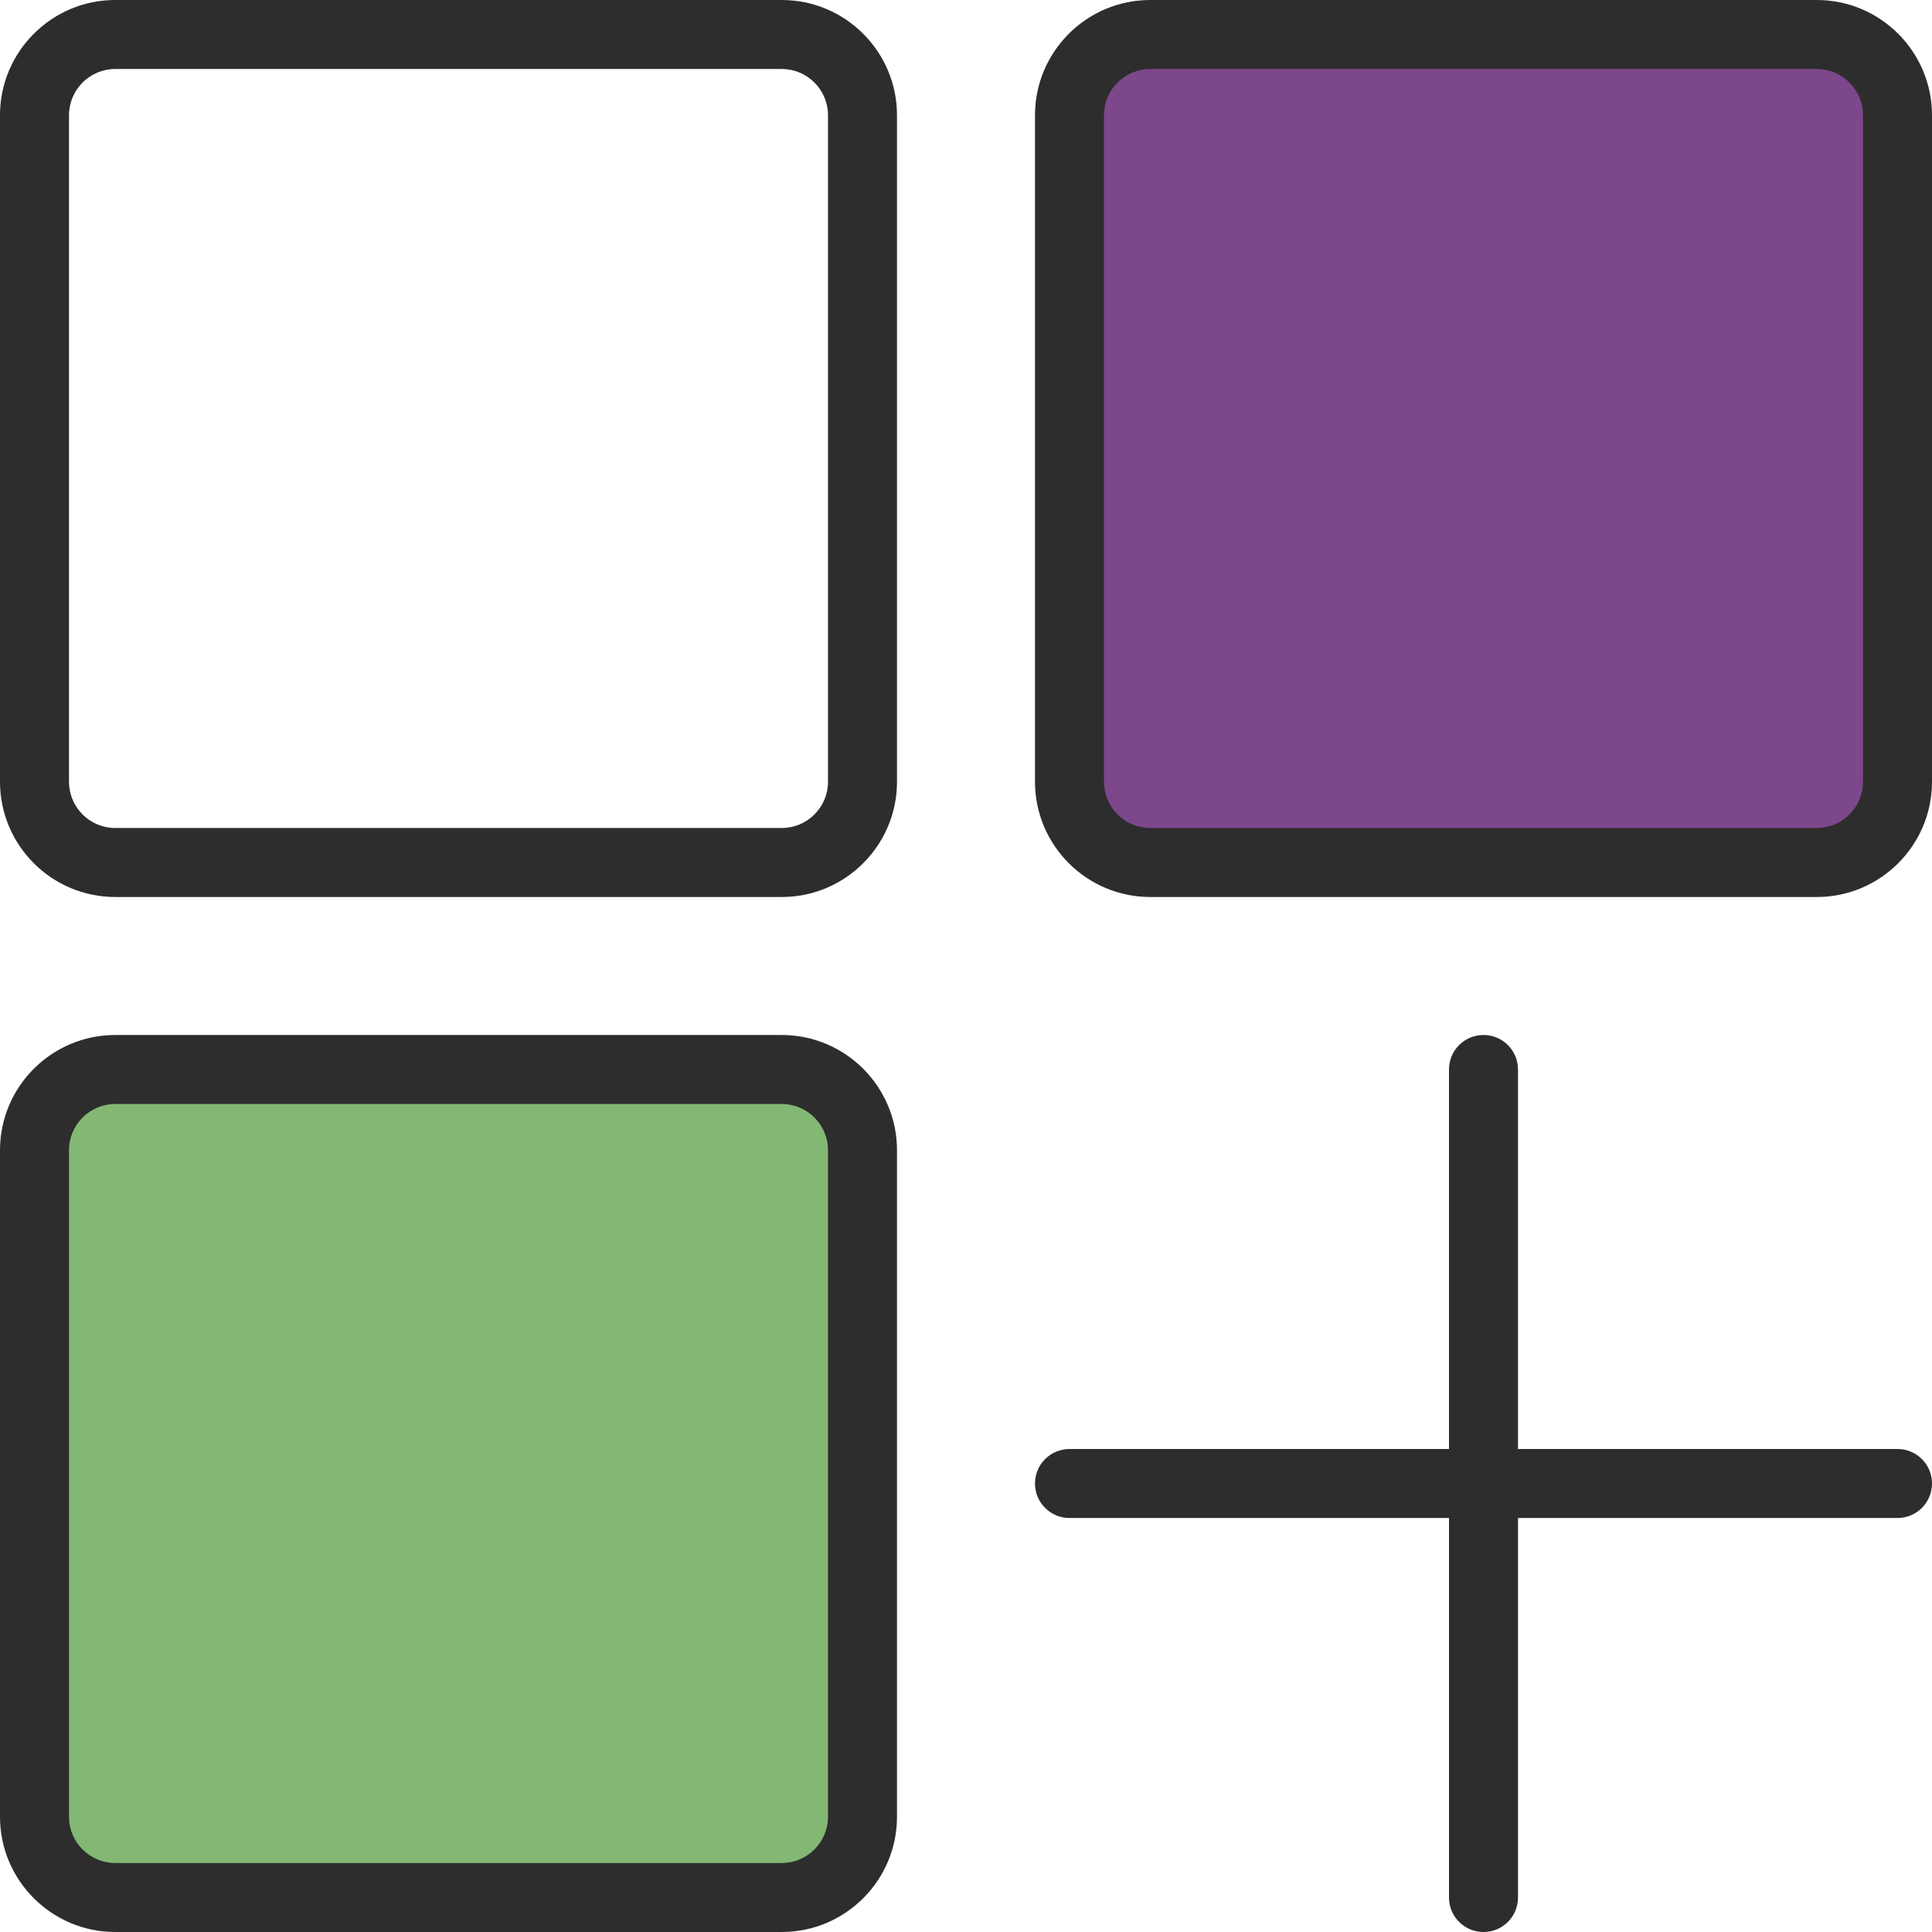
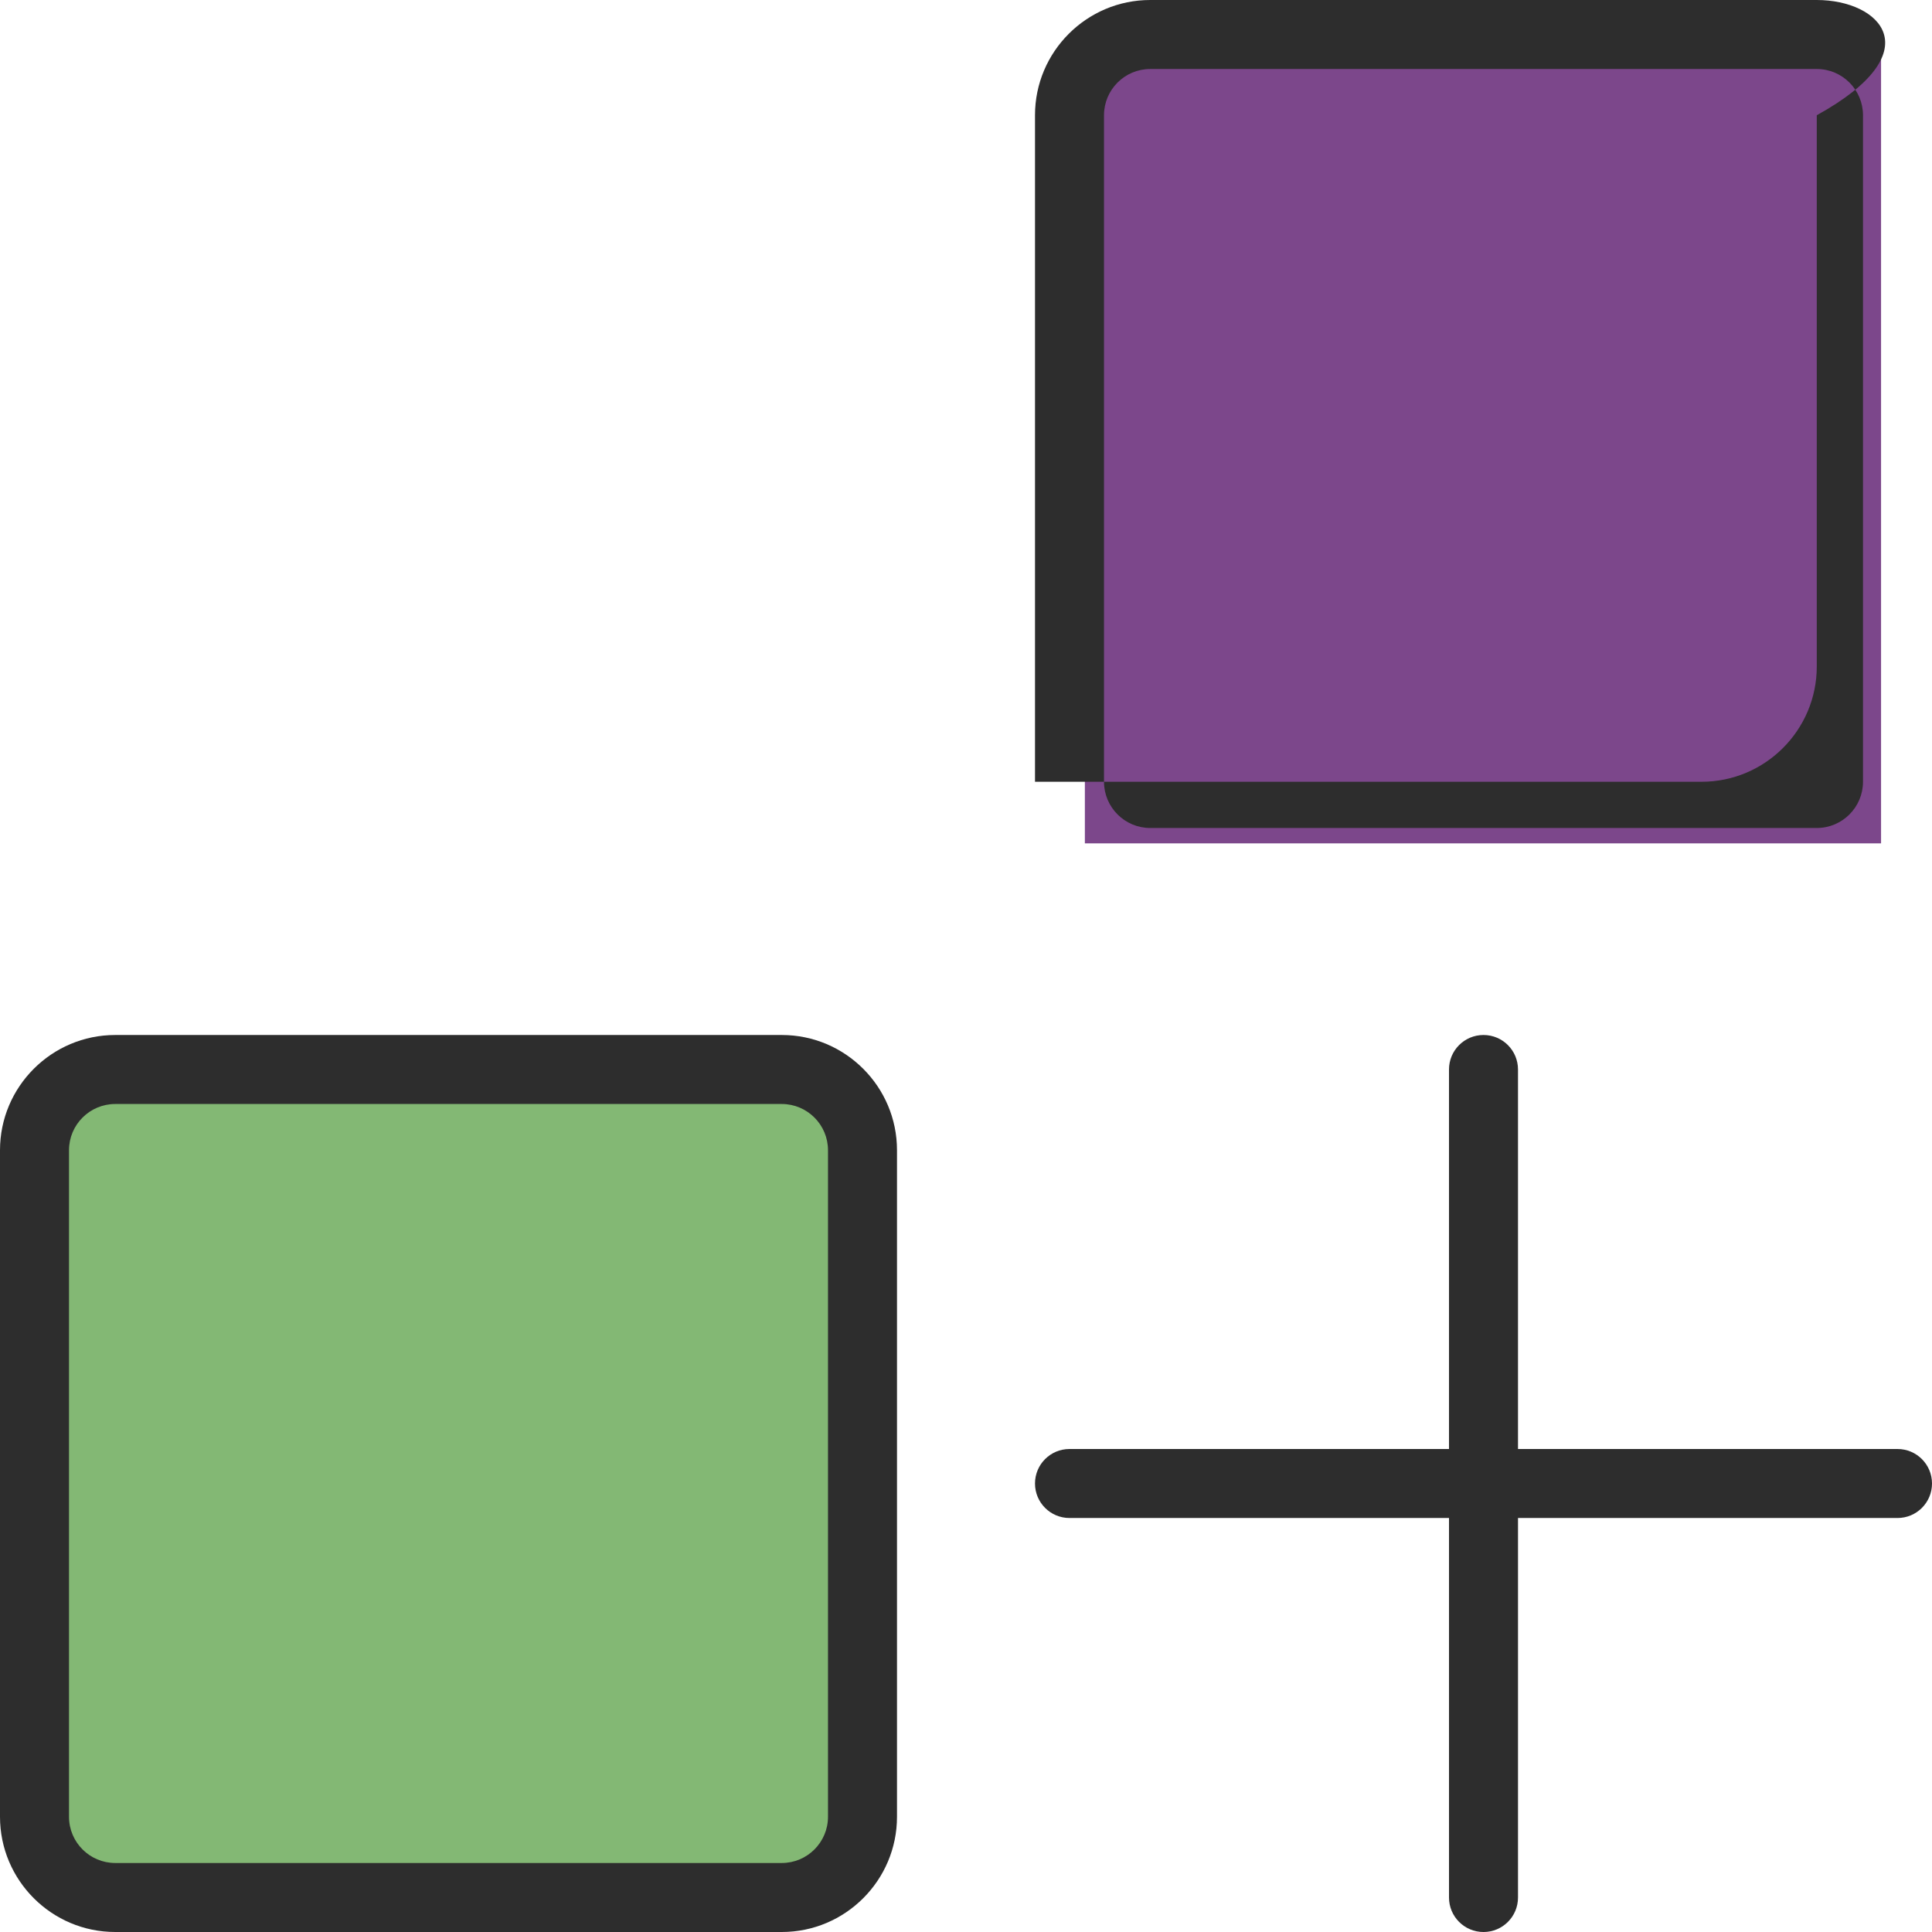
<svg xmlns="http://www.w3.org/2000/svg" version="1.1" id="Capa_1" x="0px" y="0px" width="512px" height="512px" viewBox="0 0 512 512" enable-background="new 0 0 512 512" xml:space="preserve">
  <g>
-     <rect x="12.5" y="12.5" display="none" fill="#2D2D2D" width="211" height="211" />
    <rect x="12.5" y="286.5" fill="#83B874" width="211" height="211" />
    <rect x="287.5" y="12.5" fill="#7C478B" width="211" height="211" />
-     <path fill="#2D2D2D" d="M207.177,0H30.537C13.696,0,0,13.696,0,30.537v176.64c0,16.841,13.696,30.537,30.537,30.537h176.64   c16.841,0,30.537-13.696,30.537-30.537V30.537C237.714,13.696,224.019,0,207.177,0z M219.429,207.177   c0,6.756-5.495,12.251-12.251,12.251H30.537c-6.756,0-12.251-5.495-12.251-12.251V30.537c0-6.756,5.495-12.251,12.251-12.251   h176.64c6.756,0,12.251,5.495,12.251,12.251V207.177z" />
-     <path fill="#2D2D2D" d="M481.463,0H304.822c-16.84,0-30.537,13.696-30.537,30.537v176.64c0,16.841,13.697,30.537,30.537,30.537   h176.641c16.841,0,30.537-13.696,30.537-30.537V30.537C512,13.696,498.304,0,481.463,0z M493.714,207.177   c0,6.756-5.494,12.251-12.251,12.251H304.822c-6.756,0-12.251-5.495-12.251-12.251V30.537c0-6.756,5.495-12.251,12.251-12.251   h176.641c6.757,0,12.251,5.495,12.251,12.251V207.177z" />
+     <path fill="#2D2D2D" d="M481.463,0H304.822c-16.84,0-30.537,13.696-30.537,30.537v176.64h176.641c16.841,0,30.537-13.696,30.537-30.537V30.537C512,13.696,498.304,0,481.463,0z M493.714,207.177   c0,6.756-5.494,12.251-12.251,12.251H304.822c-6.756,0-12.251-5.495-12.251-12.251V30.537c0-6.756,5.495-12.251,12.251-12.251   h176.641c6.757,0,12.251,5.495,12.251,12.251V207.177z" />
    <path fill="#2D2D2D" d="M207.177,274.285H30.537C13.696,274.285,0,287.982,0,304.823v176.64C0,498.304,13.696,512,30.537,512   h176.64c16.841,0,30.537-13.696,30.537-30.537v-176.64C237.714,287.982,224.019,274.285,207.177,274.285z M219.429,481.463   c0,6.757-5.495,12.251-12.251,12.251H30.537c-6.756,0-12.251-5.494-12.251-12.251v-176.64c0-6.757,5.495-12.252,12.251-12.252   h176.64c6.756,0,12.251,5.495,12.251,12.252V481.463z" />
    <path fill="#2D2D2D" d="M502.857,384H402.285V283.429c0-5.056-4.086-9.144-9.143-9.144c-5.056,0-9.143,4.088-9.143,9.144V384   H283.429c-5.056,0-9.144,4.087-9.144,9.143c0,5.057,4.088,9.144,9.144,9.144H384v100.571c0,5.056,4.087,9.143,9.143,9.143   c5.057,0,9.143-4.087,9.143-9.143V402.286h100.572c5.056,0,9.143-4.087,9.143-9.144C512,388.087,507.913,384,502.857,384z" />
  </g>
</svg>